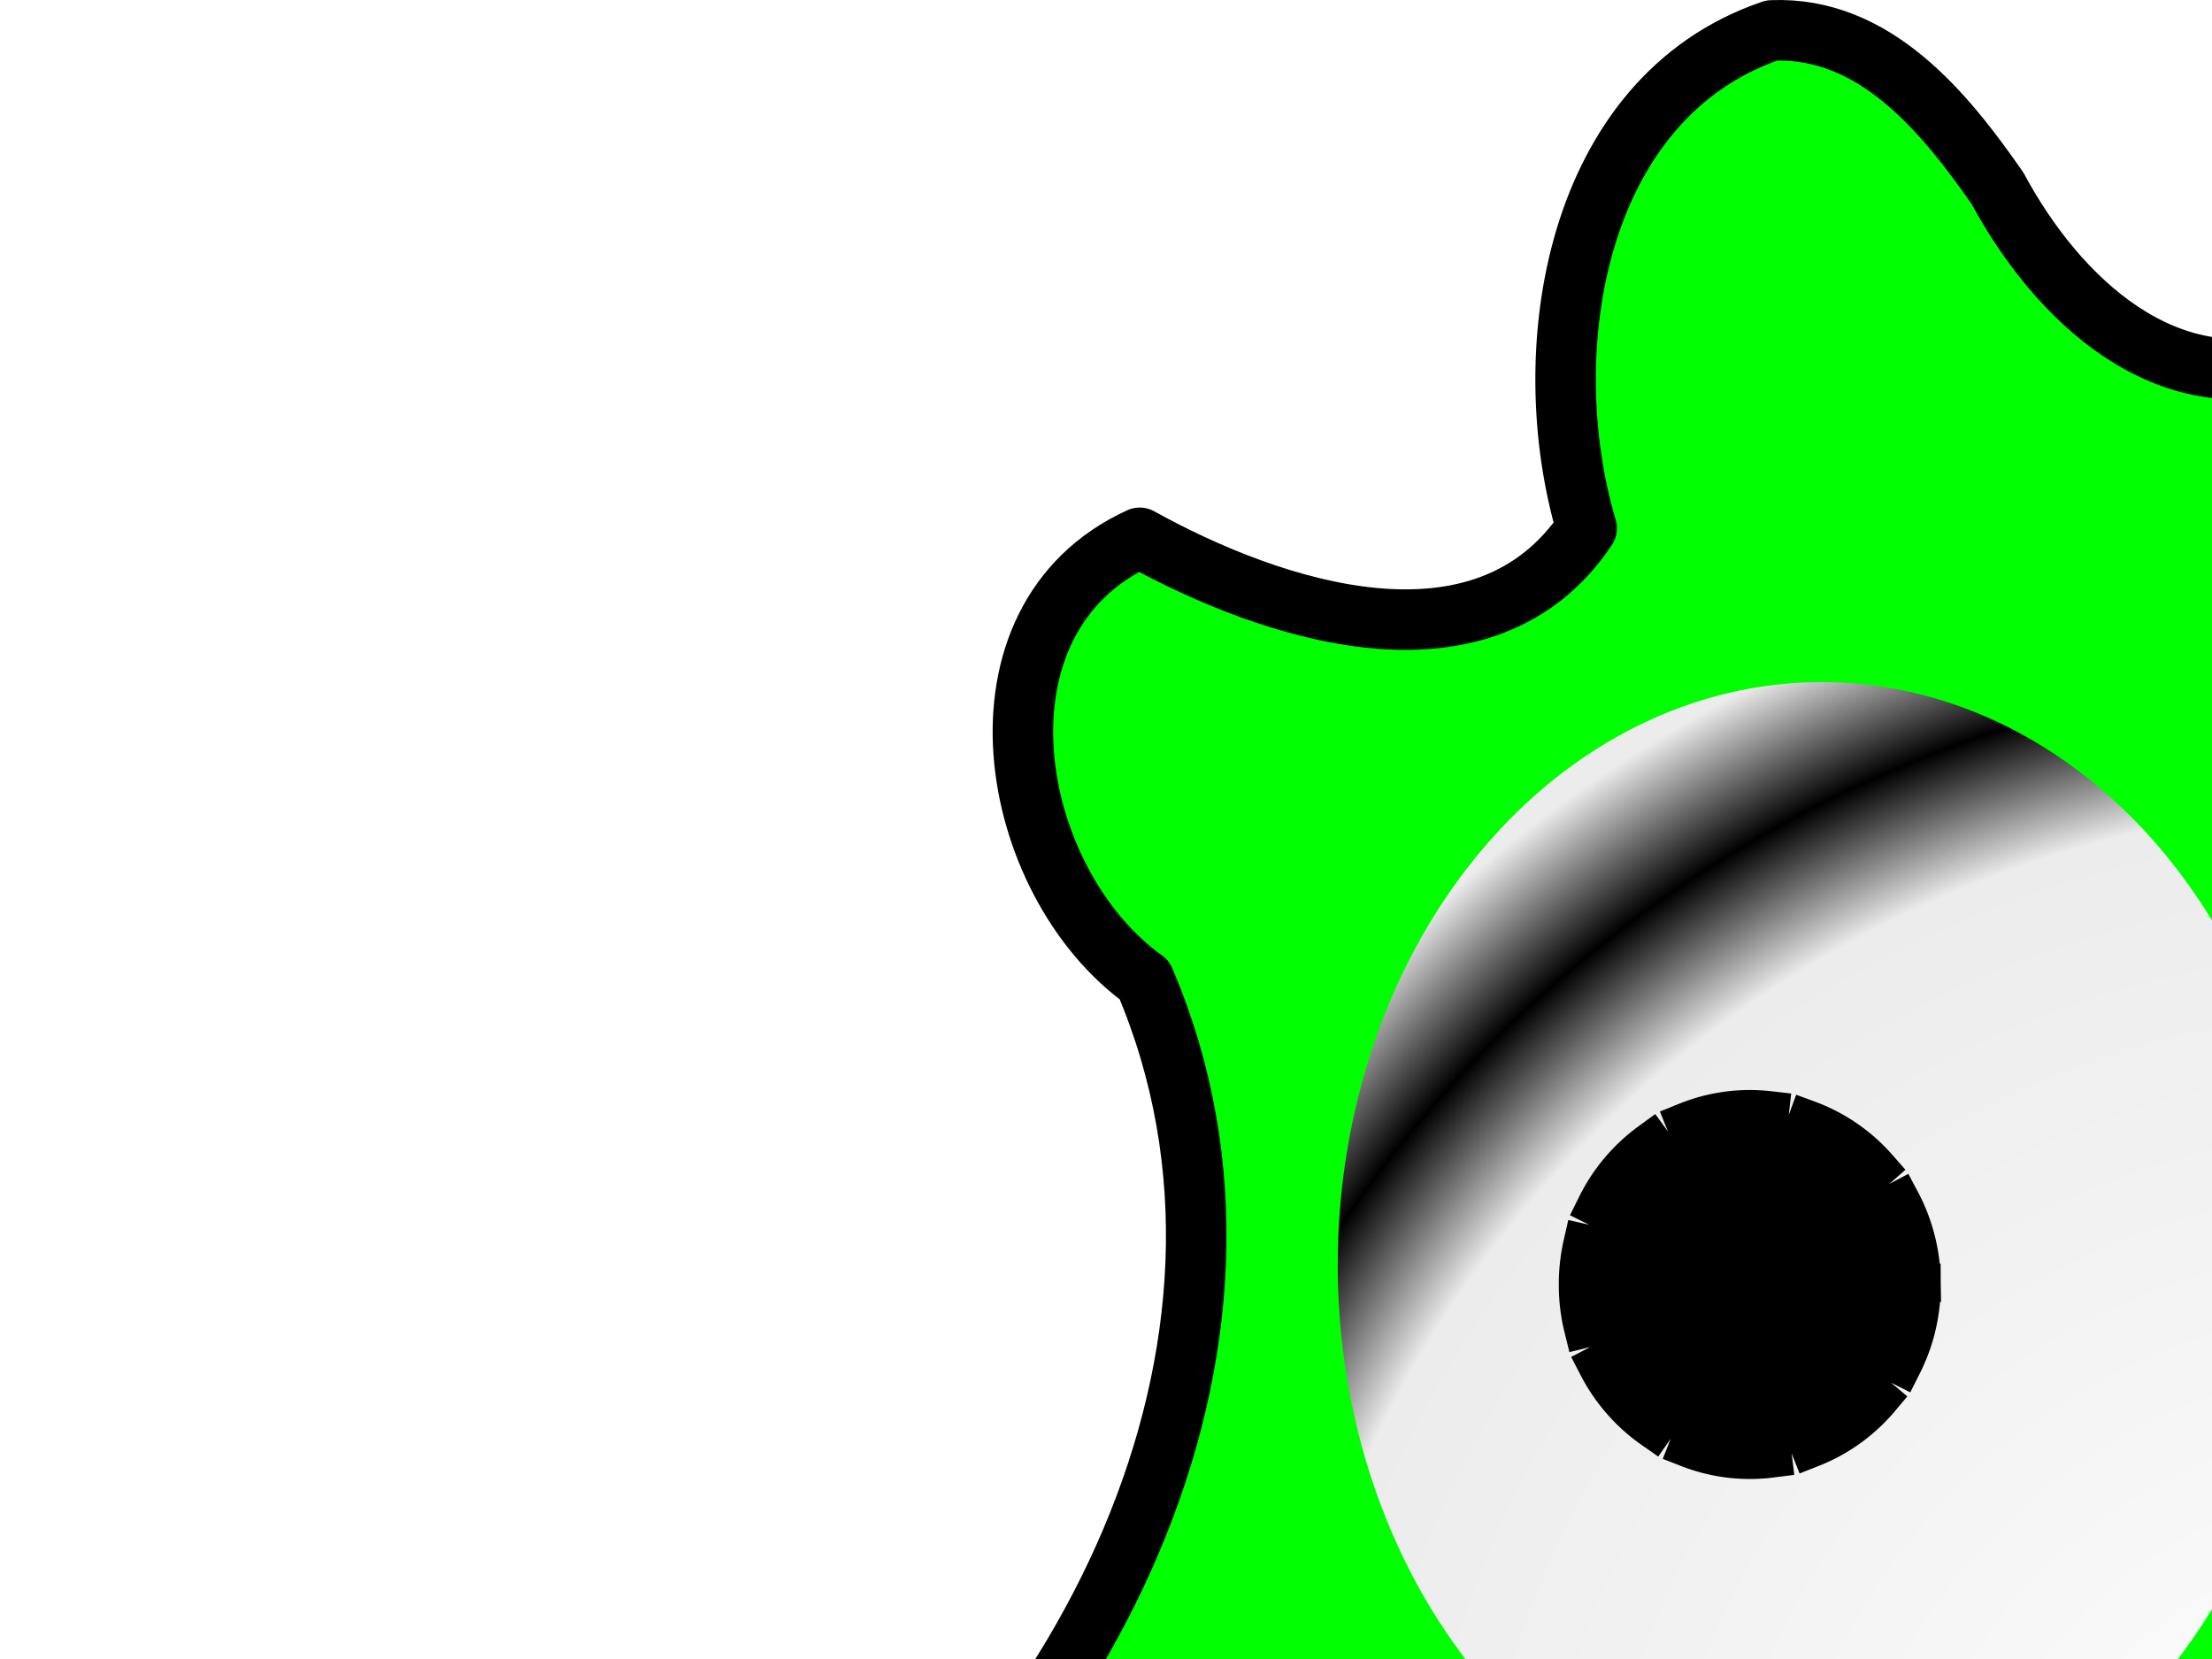
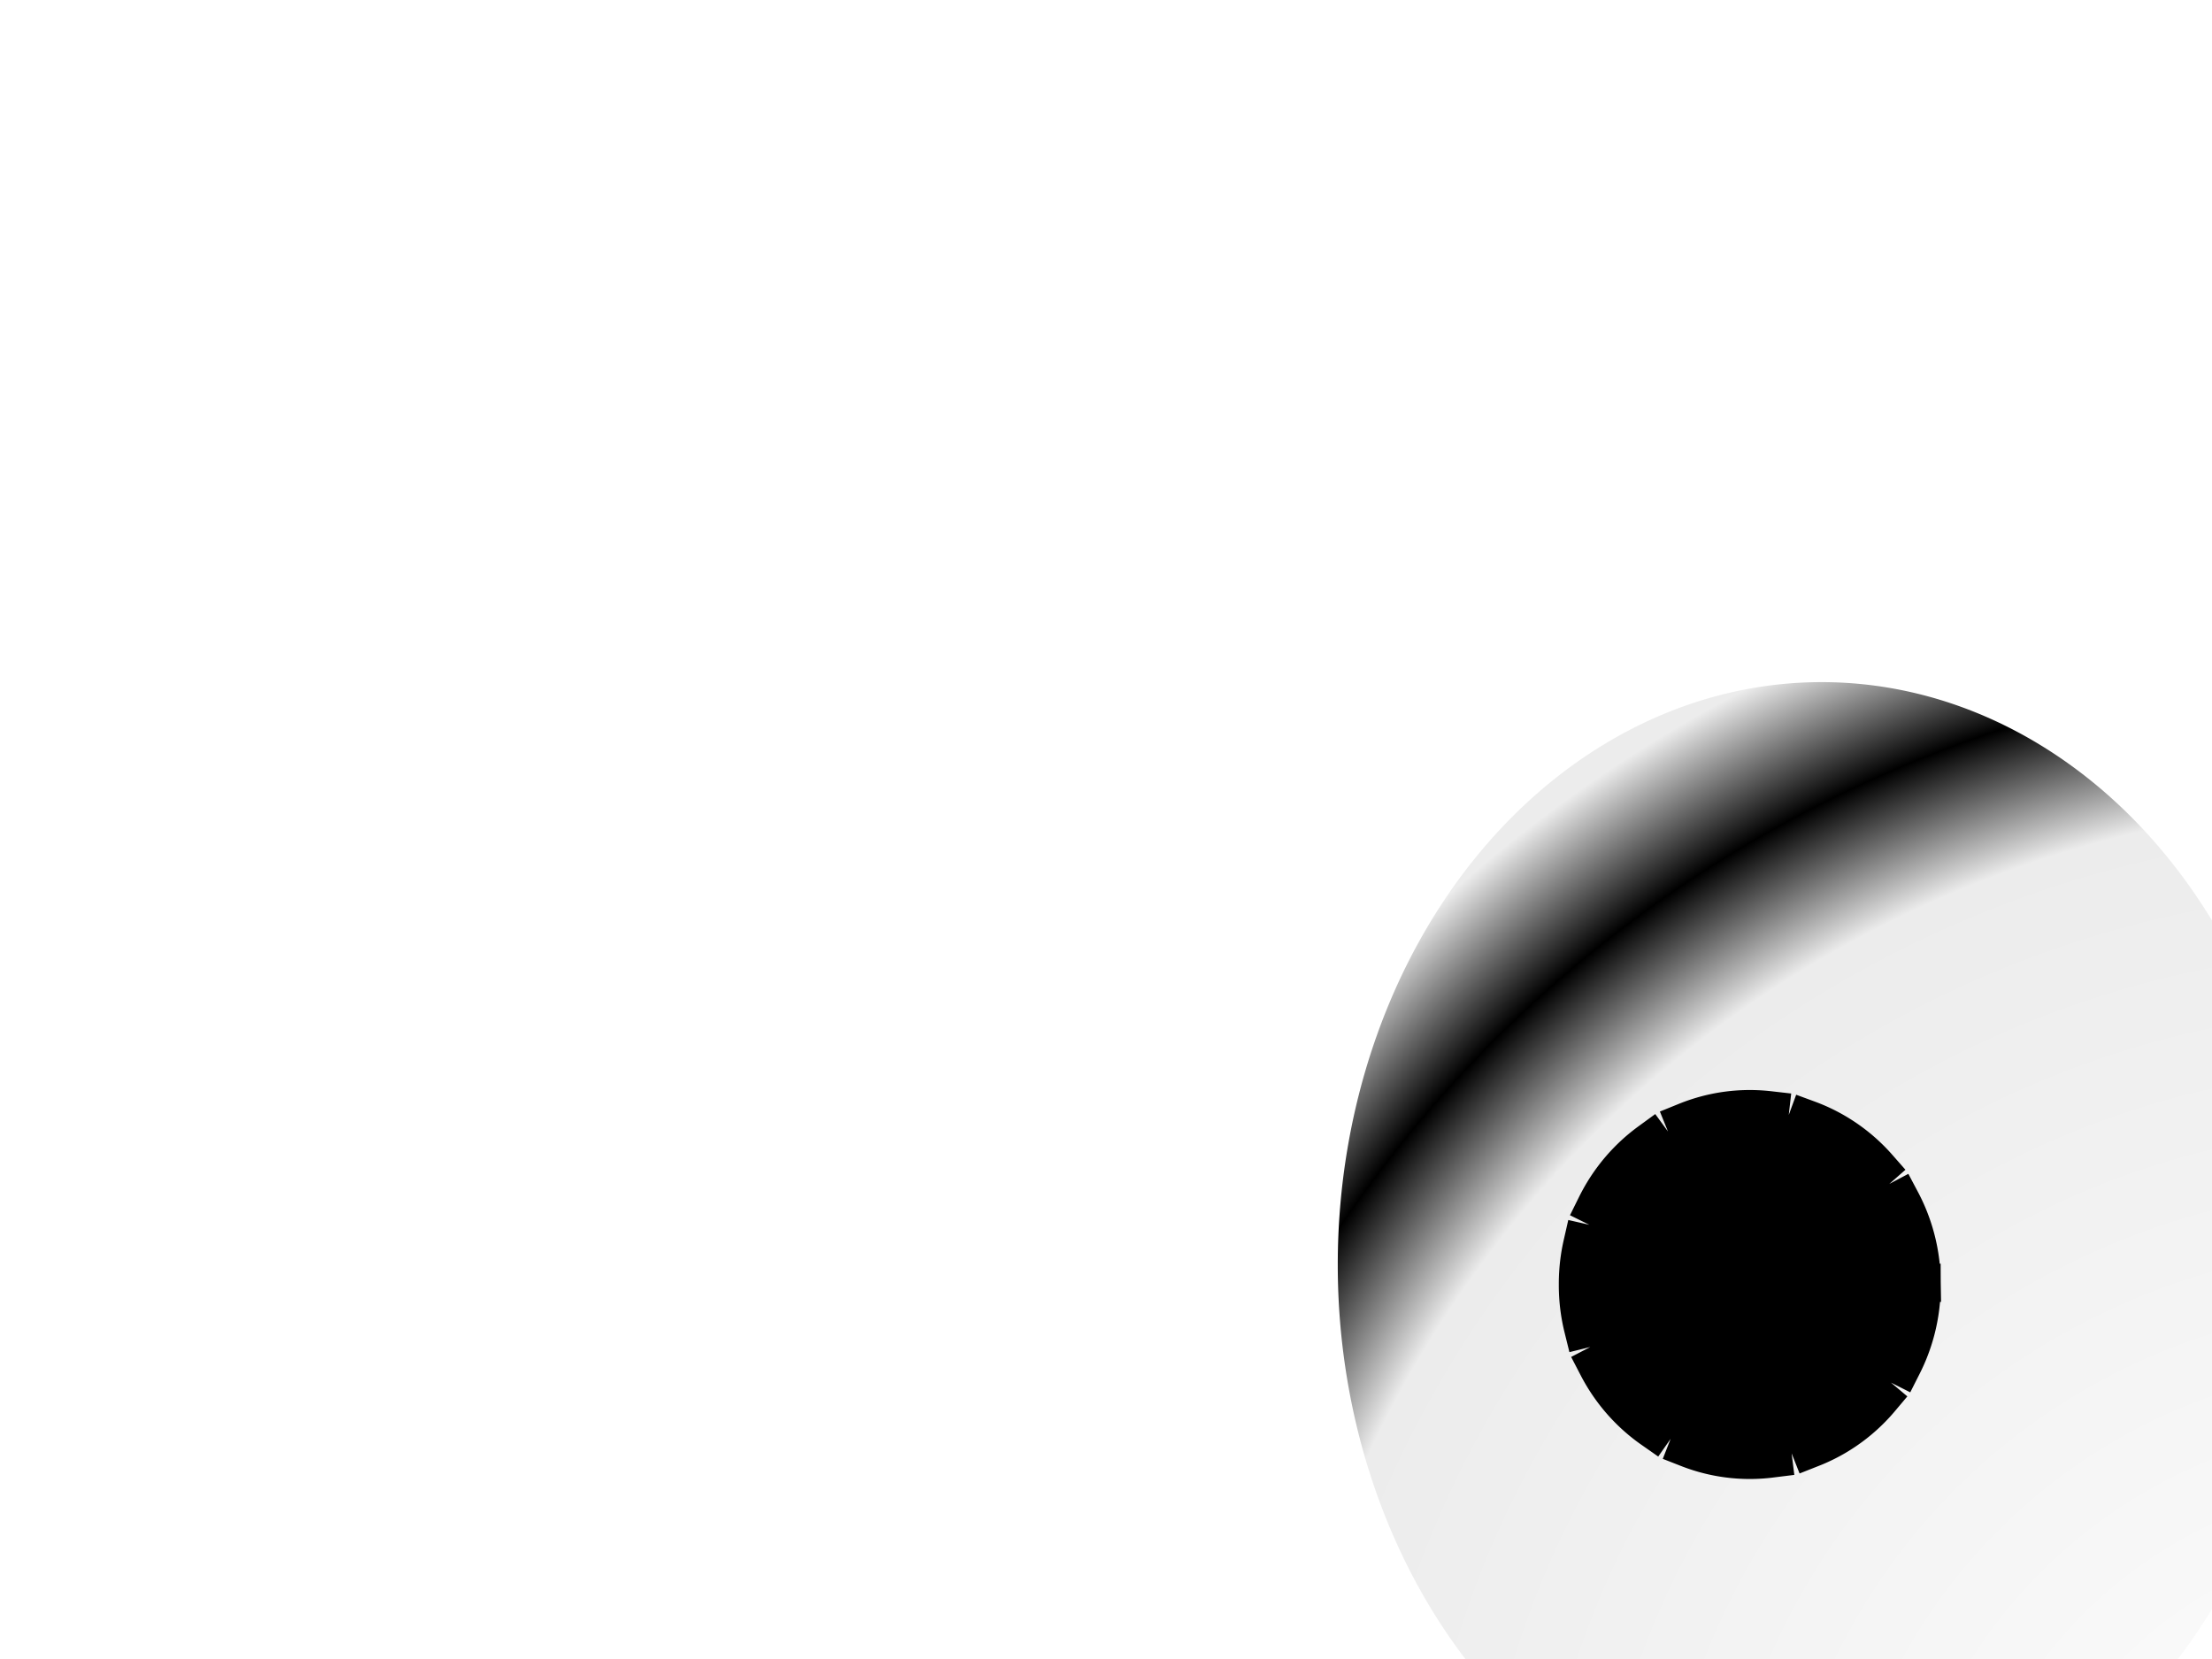
<svg xmlns="http://www.w3.org/2000/svg" xmlns:xlink="http://www.w3.org/1999/xlink" width="640" height="480">
  <title>happy green algae</title>
  <defs>
    <linearGradient id="linearGradient4756">
      <stop stop-color="#000000" id="stop4758" offset="0" />
      <stop stop-color="#000000" stop-opacity="0" id="stop4760" offset="1" />
    </linearGradient>
    <linearGradient id="linearGradient4734">
      <stop stop-color="#ffffff" id="stop4736" offset="0" />
      <stop stop-color="#ececec" offset="0.892" id="stop4740" />
      <stop stop-color="#000000" id="stop4738" offset="1" />
    </linearGradient>
    <radialGradient r="370" fy="556.648" fx="695.714" cy="556.648" cx="695.714" spreadMethod="reflect" gradientTransform="matrix(1,0,0,0.985,0,8.597)" gradientUnits="userSpaceOnUse" id="radialGradient4732" xlink:href="#linearGradient4734" />
    <radialGradient r="370" fy="556.648" fx="695.714" cy="556.648" cx="695.714" spreadMethod="reflect" gradientTransform="matrix(1,0,0,0.985,0,8.597)" gradientUnits="userSpaceOnUse" id="radialGradient4744" xlink:href="#linearGradient4734" />
    <radialGradient gradientUnits="userSpaceOnUse" gradientTransform="matrix(1.18,0,0,-0.332,1273.296,874.243)" r="218.56" fy="1146.621" fx="-693.368" cy="1146.621" cx="-693.368" id="radialGradient4762" xlink:href="#linearGradient4756" />
    <filter id="filter10928">
      <feGaussianBlur id="feGaussianBlur10930" stdDeviation="1.287" />
    </filter>
  </defs>
  <g>
    <title>Layer 1</title>
-     <path fill="#00ff00" fill-rule="nonzero" stroke="#000000" stroke-width="17.5" stroke-linecap="round" stroke-linejoin="round" marker-start="none" marker-mid="none" marker-end="none" stroke-miterlimit="4" stroke-dashoffset="0" filter="url(#filter10928)" id="path3253" d="m512.656,8.793c-56.978,19.297 -68.867,92.608 -53.594,144.062c-29.767,44.527 -91.265,23.827 -129.312,2.75c-51.682,23.652 -38.302,99.497 1.359,127.95c45.644,106.717 -19.231,229.36 -109.866,289.63c-75.782,56.565 -181.013,95.336 -212.493,192.92c11.504,56.442 102.495,44.159 111.5,-7.875c64.857,-98.31 243.24,-48.031 252.998,67.524c8.909,91.871 -61.011,172.86 -43.474,265.806c-3.003,63.73 90.854,81.44 105.445,17.83c-5.064,-74.87 72.026,-157.669 149.5,-128.91c51.651,27.06 113.421,59.92 171.875,33.31c57.358,-5.87 105.862,50.96 97.75,106.6c4.019,43.19 -8.805,106.82 41.562,127.18c57.677,-10.34 63.853,-82.37 61.656,-129.78c-1.099,-92.26 -10.791,-184.552 -16.864,-276.167c16.343,-87.575 104.932,-130.757 175.272,-170.413c72.6,-38.553 157.82,-77.03 192.44,-156.574c-10.51,-43.528 -75.88,-32.063 -94.16,0.359c-24.81,35.843 -66.91,56.151 -110.44,49.266c-90.49,-8.592 -157.095,-109.706 -125.517,-195.912c16.161,-61.216 48.757,-137.018 0.269,-192.213c-37.576,-37.778 -111.751,-2.125 -137.31,-56.564c-8.251,-38.719 -39.315,-80.989 -83.69,-72.904c-37.605,7.4 -51.241,53.417 -91.468,57.031c-39.311,13.186 -71.04,-17.377 -88.125,-49.188c-15.36,-22.059 -35.555,-46.929 -65.313,-45.719l0,-0z" />
    <path opacity="0.299" fill="#ffffff" fill-rule="nonzero" stroke-width="12" stroke-linecap="square" marker-start="none" marker-mid="none" marker-end="none" stroke-miterlimit="4" stroke-dasharray="24, 12" stroke-dashoffset="0" d="m595.515,343.074a49.252,50.046 0 1 1-98.503,0a49.252,50.046 0 1 198.503,0z" id="path4750" />
-     <path opacity="0.299" fill="#ffffff" fill-rule="nonzero" stroke-width="12" stroke-linecap="square" marker-start="none" marker-mid="none" marker-end="none" stroke-miterlimit="4" stroke-dasharray="24, 12" stroke-dashoffset="0" id="path4752" d="m861.23,337.36a49.252,50.046 0 1 1-98.503,0a49.252,50.046 0 1 198.503,0z" />
    <path fill="#000000" fill-rule="evenodd" stroke="url(#radialGradient4762)" stroke-width="13.825" stroke-miterlimit="4" id="path4754" d="m421.956,728.015c0,0 324.687,-255.408 463.464,-86.509c138.777,168.899 -19.993,-46.577 -166.625,-36.278c-91.645,12.358 -331.602,24.847 -296.839,122.787z" transform="rotate(179.492, 678.697, 655.891)" />
    <g id="svg_1">
      <path fill="url(#radialGradient4732)" fill-rule="nonzero" stroke-linecap="square" marker-start="none" marker-mid="none" marker-end="none" stroke-miterlimit="4" stroke-dasharray="2, 1" stroke-dashoffset="0" id="path4730" d="m667.058,365.931a140,168.571 0 1 1-280,0a140,168.571 0 1 1280,0z" />
-       <path fill="url(#radialGradient4744)" fill-rule="nonzero" stroke-linecap="square" marker-start="none" marker-mid="none" marker-end="none" stroke-miterlimit="4" stroke-dasharray="2, 1" stroke-dashoffset="0" d="m935.63,371.646a145.714,128.571 0 1 1-291.429,0a145.714,128.571 0 1 1291.429,0z" id="path4742" />
      <path fill="#000000" fill-rule="nonzero" stroke="#000000" stroke-width="12" stroke-linecap="square" marker-start="none" marker-mid="none" marker-end="none" stroke-miterlimit="4" stroke-dasharray="24, 12" stroke-dashoffset="0" d="m555.515,371.646a49.252,50.046 0 1 1-98.503,0a49.252,50.046 0 1 198.503,0z" id="path4746" />
-       <path fill="#000000" fill-rule="nonzero" stroke="#000000" stroke-width="12" stroke-linecap="square" marker-start="none" marker-mid="none" marker-end="none" stroke-miterlimit="4" stroke-dasharray="24, 12" stroke-dashoffset="0" id="path4748" d="m829.801,371.646a49.252,50.046 0 1 1-98.503,0a49.252,50.046 0 1 198.503,0z" />
    </g>
  </g>
</svg>